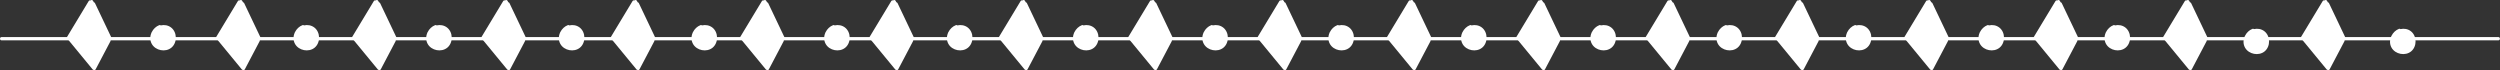
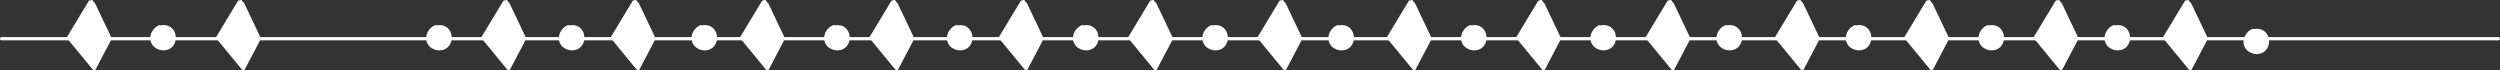
<svg xmlns="http://www.w3.org/2000/svg" fill="#000000" height="27.5" preserveAspectRatio="xMidYMid meet" version="1" viewBox="0.0 0.0 981.2 27.5" width="981.2" zoomAndPan="magnify">
  <rect x="0.0" y="0.0" width="981.2" height="27.5" fill="#333333" stroke="none" />
  <defs>
    <clipPath id="a">
      <path d="M 0 14 L 981.172 14 L 981.172 16 L 0 16 Z M 0 14" />
    </clipPath>
    <clipPath id="b">
      <path d="M 26 0 L 44 0 L 44 27.52 L 26 27.52 Z M 26 0" />
    </clipPath>
    <clipPath id="c">
      <path d="M 84 0 L 103 0 L 103 27.52 L 84 27.52 Z M 84 0" />
    </clipPath>
    <clipPath id="d">
-       <path d="M 138 0 L 156 0 L 156 27.52 L 138 27.52 Z M 138 0" />
-     </clipPath>
+       </clipPath>
    <clipPath id="e">
      <path d="M 188 0 L 207 0 L 207 27.52 L 188 27.52 Z M 188 0" />
    </clipPath>
    <clipPath id="f">
      <path d="M 239 0 L 258 0 L 258 27.52 L 239 27.52 Z M 239 0" />
    </clipPath>
    <clipPath id="g">
      <path d="M 290 0 L 309 0 L 309 27.52 L 290 27.52 Z M 290 0" />
    </clipPath>
    <clipPath id="h">
      <path d="M 341 0 L 359 0 L 359 27.52 L 341 27.52 Z M 341 0" />
    </clipPath>
    <clipPath id="i">
      <path d="M 391 0 L 410 0 L 410 27.52 L 391 27.52 Z M 391 0" />
    </clipPath>
    <clipPath id="j">
      <path d="M 442 0 L 461 0 L 461 27.52 L 442 27.52 Z M 442 0" />
    </clipPath>
    <clipPath id="k">
      <path d="M 493 0 L 512 0 L 512 27.52 L 493 27.52 Z M 493 0" />
    </clipPath>
    <clipPath id="l">
      <path d="M 544 0 L 562 0 L 562 27.52 L 544 27.52 Z M 544 0" />
    </clipPath>
    <clipPath id="m">
      <path d="M 594 0 L 613 0 L 613 27.52 L 594 27.52 Z M 594 0" />
    </clipPath>
    <clipPath id="n">
      <path d="M 645 0 L 664 0 L 664 27.52 L 645 27.52 Z M 645 0" />
    </clipPath>
    <clipPath id="o">
      <path d="M 696 0 L 715 0 L 715 27.52 L 696 27.52 Z M 696 0" />
    </clipPath>
    <clipPath id="p">
      <path d="M 747 0 L 765 0 L 765 27.52 L 747 27.52 Z M 747 0" />
    </clipPath>
    <clipPath id="q">
      <path d="M 798 0 L 816 0 L 816 27.52 L 798 27.52 Z M 798 0" />
    </clipPath>
    <clipPath id="r">
      <path d="M 848 0 L 867 0 L 867 27.52 L 848 27.52 Z M 848 0" />
    </clipPath>
    <clipPath id="s">
-       <path d="M 902 0 L 921 0 L 921 27.52 L 902 27.52 Z M 902 0" />
-     </clipPath>
+       </clipPath>
  </defs>
  <g>
    <g clip-path="url(#a)" id="change1_7">
      <path d="M 980.547 14.547 L 0.625 14.547 C -0.207 14.547 -0.211 15.84 0.625 15.84 L 980.547 15.84 C 981.383 15.84 981.383 14.547 980.547 14.547" fill="#ffffff" />
    </g>
    <g clip-path="url(#b)" id="change1_5">
      <path d="M 43.758 14.832 C 41.605 10.293 39.441 5.758 37.277 1.219 C 37.172 1 37.004 0.922 36.836 0.895 C 36.719 0.699 36.613 0.508 36.512 0.312 C 36.277 -0.102 35.824 -0.062 35.539 0.168 C 35.277 0.09 34.98 0.145 34.801 0.441 C 31.949 5.16 29.098 9.891 26.242 14.609 C 25.961 15.078 26.336 15.516 26.75 15.57 C 29.953 19.457 33.152 23.348 36.355 27.234 C 36.473 27.379 36.602 27.43 36.742 27.441 C 37.016 27.586 37.352 27.547 37.547 27.195 C 39.48 23.527 41.422 19.848 43.355 16.164 C 43.434 16.023 43.434 15.879 43.406 15.738 C 43.719 15.594 43.953 15.23 43.758 14.832" fill="#ffffff" />
    </g>
    <g clip-path="url(#c)" id="change1_8">
      <path d="M 102.305 14.832 C 100.152 10.293 97.988 5.758 95.824 1.219 C 95.719 1 95.551 0.922 95.383 0.895 C 95.266 0.699 95.16 0.508 95.059 0.312 C 94.824 -0.102 94.371 -0.062 94.086 0.168 C 93.828 0.09 93.527 0.145 93.348 0.441 C 90.496 5.16 87.645 9.891 84.793 14.609 C 84.508 15.078 84.883 15.516 85.297 15.57 C 88.5 19.457 91.699 23.348 94.902 27.234 C 95.02 27.379 95.148 27.43 95.293 27.441 C 95.562 27.586 95.902 27.547 96.094 27.195 C 98.027 23.527 99.973 19.848 101.902 16.164 C 101.98 16.023 101.98 15.879 101.953 15.738 C 102.266 15.594 102.5 15.23 102.305 14.832" fill="#ffffff" />
    </g>
    <g clip-path="url(#d)" id="change1_15">
-       <path d="M 155.668 14.832 C 153.516 10.293 151.352 5.758 149.184 1.219 C 149.082 1 148.914 0.922 148.746 0.895 C 148.629 0.699 148.523 0.508 148.422 0.312 C 148.188 -0.102 147.734 -0.062 147.449 0.168 C 147.188 0.09 146.891 0.145 146.711 0.441 C 143.859 5.16 141.008 9.891 138.152 14.609 C 137.867 15.078 138.246 15.516 138.66 15.57 C 141.863 19.457 145.062 23.348 148.266 27.234 C 148.383 27.379 148.512 27.43 148.652 27.441 C 148.926 27.586 149.262 27.547 149.457 27.195 C 151.391 23.527 153.336 19.848 155.266 16.164 C 155.344 16.023 155.344 15.879 155.316 15.738 C 155.629 15.594 155.859 15.23 155.668 14.832" fill="#ffffff" />
-     </g>
+       </g>
    <g clip-path="url(#e)" id="change1_16">
      <path d="M 206.438 14.832 C 204.285 10.293 202.121 5.758 199.953 1.219 C 199.852 1 199.684 0.922 199.516 0.895 C 199.398 0.699 199.297 0.508 199.191 0.312 C 198.957 -0.102 198.504 -0.062 198.219 0.168 C 197.961 0.09 197.66 0.145 197.48 0.441 C 194.629 5.16 191.777 9.891 188.926 14.609 C 188.641 15.078 189.016 15.516 189.43 15.57 C 192.633 19.457 195.832 23.348 199.035 27.234 C 199.152 27.379 199.281 27.43 199.426 27.441 C 199.695 27.586 200.035 27.547 200.227 27.195 C 202.16 23.527 204.105 19.848 206.035 16.164 C 206.113 16.023 206.113 15.879 206.086 15.738 C 206.398 15.594 206.633 15.23 206.438 14.832" fill="#ffffff" />
    </g>
    <g clip-path="url(#f)" id="change1_12">
      <path d="M 257.207 14.832 C 255.055 10.293 252.891 5.758 250.727 1.219 C 250.621 1 250.453 0.922 250.285 0.895 C 250.168 0.699 250.066 0.508 249.961 0.312 C 249.727 -0.102 249.273 -0.062 248.988 0.168 C 248.73 0.09 248.43 0.145 248.25 0.441 C 245.398 5.16 242.547 9.891 239.695 14.609 C 239.41 15.078 239.785 15.516 240.199 15.57 C 243.402 19.457 246.602 23.348 249.805 27.234 C 249.922 27.379 250.051 27.43 250.195 27.441 C 250.465 27.586 250.805 27.547 250.996 27.195 C 252.93 23.527 254.875 19.848 256.805 16.164 C 256.883 16.023 256.883 15.879 256.855 15.738 C 257.168 15.594 257.402 15.23 257.207 14.832" fill="#ffffff" />
    </g>
    <g clip-path="url(#g)" id="change1_6">
      <path d="M 307.977 14.832 C 305.824 10.293 303.66 5.758 301.496 1.219 C 301.391 1 301.223 0.922 301.055 0.895 C 300.938 0.699 300.836 0.508 300.73 0.312 C 300.496 -0.102 300.043 -0.062 299.758 0.168 C 299.5 0.09 299.203 0.145 299.02 0.441 C 296.168 5.16 293.316 9.891 290.465 14.609 C 290.18 15.078 290.555 15.516 290.969 15.57 C 294.172 19.457 297.375 23.348 300.574 27.234 C 300.691 27.379 300.82 27.43 300.965 27.441 C 301.238 27.586 301.574 27.547 301.77 27.195 C 303.699 23.527 305.645 19.848 307.574 16.164 C 307.652 16.023 307.652 15.879 307.629 15.738 C 307.938 15.594 308.172 15.23 307.977 14.832" fill="#ffffff" />
    </g>
    <g clip-path="url(#h)" id="change1_4">
      <path d="M 358.746 14.832 C 356.598 10.293 354.43 5.758 352.266 1.219 C 352.16 1 351.992 0.922 351.824 0.895 C 351.707 0.699 351.605 0.508 351.5 0.312 C 351.27 -0.102 350.812 -0.062 350.527 0.168 C 350.27 0.09 349.973 0.145 349.789 0.441 C 346.938 5.16 344.086 9.891 341.234 14.609 C 340.949 15.078 341.324 15.516 341.742 15.57 C 344.941 19.457 348.145 23.348 351.348 27.234 C 351.461 27.379 351.594 27.43 351.734 27.441 C 352.008 27.586 352.344 27.547 352.539 27.195 C 354.469 23.527 356.414 19.848 358.348 16.164 C 358.422 16.023 358.422 15.879 358.398 15.738 C 358.707 15.594 358.941 15.23 358.746 14.832" fill="#ffffff" />
    </g>
    <g clip-path="url(#i)" id="change1_11">
      <path d="M 409.516 14.832 C 407.367 10.293 405.199 5.758 403.035 1.219 C 402.934 1 402.766 0.922 402.598 0.895 C 402.477 0.699 402.375 0.508 402.27 0.312 C 402.039 -0.102 401.586 -0.062 401.301 0.168 C 401.039 0.09 400.742 0.145 400.559 0.441 C 397.707 5.16 394.855 9.891 392.004 14.609 C 391.719 15.078 392.098 15.516 392.512 15.57 C 395.711 19.457 398.914 23.348 402.117 27.234 C 402.23 27.379 402.363 27.43 402.504 27.441 C 402.777 27.586 403.113 27.547 403.309 27.195 C 405.238 23.527 407.184 19.848 409.117 16.164 C 409.191 16.023 409.191 15.879 409.168 15.738 C 409.477 15.594 409.711 15.23 409.516 14.832" fill="#ffffff" />
    </g>
    <g clip-path="url(#j)" id="change1_19">
      <path d="M 460.285 14.832 C 458.137 10.293 455.973 5.758 453.805 1.219 C 453.703 1 453.535 0.922 453.367 0.895 C 453.25 0.699 453.145 0.508 453.039 0.312 C 452.809 -0.102 452.355 -0.062 452.07 0.168 C 451.809 0.09 451.512 0.145 451.328 0.441 C 448.477 5.16 445.629 9.891 442.773 14.609 C 442.488 15.078 442.867 15.516 443.281 15.57 C 446.48 19.457 449.684 23.348 452.887 27.234 C 453.004 27.379 453.133 27.43 453.273 27.441 C 453.547 27.586 453.883 27.547 454.078 27.195 C 456.012 23.527 457.953 19.848 459.887 16.164 C 459.965 16.023 459.965 15.879 459.938 15.738 C 460.25 15.594 460.48 15.23 460.285 14.832" fill="#ffffff" />
    </g>
    <g clip-path="url(#k)" id="change1_1">
      <path d="M 511.059 14.832 C 508.906 10.293 506.742 5.758 504.578 1.219 C 504.473 1 504.305 0.922 504.137 0.895 C 504.02 0.699 503.914 0.508 503.812 0.312 C 503.578 -0.102 503.125 -0.062 502.84 0.168 C 502.578 0.09 502.281 0.145 502.102 0.441 C 499.246 5.16 496.398 9.891 493.547 14.609 C 493.262 15.078 493.637 15.516 494.051 15.57 C 497.254 19.457 500.453 23.348 503.656 27.234 C 503.773 27.379 503.902 27.43 504.043 27.441 C 504.316 27.586 504.652 27.547 504.848 27.195 C 506.781 23.527 508.723 19.848 510.656 16.164 C 510.734 16.023 510.734 15.879 510.707 15.738 C 511.02 15.594 511.254 15.23 511.059 14.832" fill="#ffffff" />
    </g>
    <g clip-path="url(#l)" id="change1_17">
      <path d="M 561.828 14.832 C 559.676 10.293 557.512 5.758 555.348 1.219 C 555.242 1 555.074 0.922 554.906 0.895 C 554.789 0.699 554.684 0.508 554.582 0.312 C 554.348 -0.102 553.895 -0.062 553.609 0.168 C 553.352 0.09 553.051 0.145 552.871 0.441 C 550.02 5.16 547.168 9.891 544.316 14.609 C 544.031 15.078 544.406 15.516 544.82 15.57 C 548.023 19.457 551.223 23.348 554.426 27.234 C 554.543 27.379 554.672 27.43 554.816 27.441 C 555.086 27.586 555.426 27.547 555.617 27.195 C 557.551 23.527 559.496 19.848 561.426 16.164 C 561.504 16.023 561.504 15.879 561.477 15.738 C 561.789 15.594 562.023 15.23 561.828 14.832" fill="#ffffff" />
    </g>
    <g clip-path="url(#m)" id="change1_14">
      <path d="M 612.598 14.832 C 610.445 10.293 608.281 5.758 606.117 1.219 C 606.012 1 605.844 0.922 605.676 0.895 C 605.559 0.699 605.453 0.508 605.352 0.312 C 605.117 -0.102 604.664 -0.062 604.379 0.168 C 604.121 0.09 603.824 0.145 603.641 0.441 C 600.789 5.16 597.938 9.891 595.086 14.609 C 594.801 15.078 595.176 15.516 595.59 15.57 C 598.793 19.457 601.996 23.348 605.195 27.234 C 605.312 27.379 605.441 27.43 605.586 27.441 C 605.855 27.586 606.195 27.547 606.391 27.195 C 608.32 23.527 610.266 19.848 612.195 16.164 C 612.273 16.023 612.273 15.879 612.246 15.738 C 612.559 15.594 612.793 15.23 612.598 14.832" fill="#ffffff" />
    </g>
    <g clip-path="url(#n)" id="change1_3">
      <path d="M 663.367 14.832 C 661.215 10.293 659.051 5.758 656.887 1.219 C 656.781 1 656.613 0.922 656.445 0.895 C 656.328 0.699 656.227 0.508 656.121 0.312 C 655.891 -0.102 655.434 -0.062 655.148 0.168 C 654.891 0.09 654.594 0.145 654.41 0.441 C 651.559 5.16 648.707 9.891 645.855 14.609 C 645.57 15.078 645.945 15.516 646.359 15.57 C 649.562 19.457 652.766 23.348 655.965 27.234 C 656.082 27.379 656.211 27.43 656.355 27.441 C 656.629 27.586 656.965 27.547 657.16 27.195 C 659.09 23.527 661.035 19.848 662.965 16.164 C 663.043 16.023 663.043 15.879 663.02 15.738 C 663.328 15.594 663.562 15.23 663.367 14.832" fill="#ffffff" />
    </g>
    <g clip-path="url(#o)" id="change1_9">
      <path d="M 714.137 14.832 C 711.984 10.293 709.82 5.758 707.656 1.219 C 707.555 1 707.383 0.922 707.215 0.895 C 707.098 0.699 706.996 0.508 706.891 0.312 C 706.66 -0.102 706.203 -0.062 705.918 0.168 C 705.66 0.09 705.363 0.145 705.18 0.441 C 702.328 5.16 699.477 9.891 696.625 14.609 C 696.34 15.078 696.715 15.516 697.133 15.57 C 700.332 19.457 703.535 23.348 706.738 27.234 C 706.852 27.379 706.984 27.43 707.125 27.441 C 707.398 27.586 707.734 27.547 707.93 27.195 C 709.859 23.527 711.805 19.848 713.738 16.164 C 713.812 16.023 713.812 15.879 713.789 15.738 C 714.098 15.594 714.332 15.23 714.137 14.832" fill="#ffffff" />
    </g>
    <g clip-path="url(#p)" id="change1_10">
      <path d="M 764.91 14.832 C 762.758 10.293 760.59 5.758 758.426 1.219 C 758.324 1 758.156 0.922 757.984 0.895 C 757.871 0.699 757.766 0.508 757.66 0.312 C 757.43 -0.102 756.977 -0.062 756.691 0.168 C 756.43 0.09 756.133 0.145 755.949 0.441 C 753.098 5.16 750.246 9.891 747.395 14.609 C 747.109 15.078 747.488 15.516 747.902 15.57 C 751.102 19.457 754.305 23.348 757.508 27.234 C 757.621 27.379 757.754 27.43 757.895 27.441 C 758.168 27.586 758.504 27.547 758.699 27.195 C 760.629 23.527 762.574 19.848 764.508 16.164 C 764.586 16.023 764.586 15.879 764.559 15.738 C 764.871 15.594 765.102 15.23 764.91 14.832" fill="#ffffff" />
    </g>
    <g clip-path="url(#q)" id="change1_2">
      <path d="M 815.68 14.832 C 813.527 10.293 811.363 5.758 809.195 1.219 C 809.094 1 808.926 0.922 808.758 0.895 C 808.641 0.699 808.535 0.508 808.434 0.312 C 808.199 -0.102 807.746 -0.062 807.461 0.168 C 807.199 0.09 806.902 0.145 806.723 0.441 C 803.871 5.16 801.02 9.891 798.164 14.609 C 797.879 15.078 798.258 15.516 798.672 15.57 C 801.871 19.457 805.074 23.348 808.277 27.234 C 808.395 27.379 808.523 27.43 808.664 27.441 C 808.938 27.586 809.273 27.547 809.469 27.195 C 811.402 23.527 813.344 19.848 815.277 16.164 C 815.355 16.023 815.355 15.879 815.328 15.738 C 815.641 15.594 815.871 15.23 815.68 14.832" fill="#ffffff" />
    </g>
    <g clip-path="url(#r)" id="change1_18">
      <path d="M 866.449 14.832 C 864.297 10.293 862.133 5.758 859.969 1.219 C 859.863 1 859.695 0.922 859.527 0.895 C 859.41 0.699 859.305 0.508 859.203 0.312 C 858.969 -0.102 858.516 -0.062 858.23 0.168 C 857.973 0.09 857.672 0.145 857.492 0.441 C 854.641 5.16 851.785 9.891 848.938 14.609 C 848.652 15.078 849.027 15.516 849.441 15.57 C 852.645 19.457 855.844 23.348 859.047 27.234 C 859.164 27.379 859.293 27.43 859.438 27.441 C 859.707 27.586 860.043 27.547 860.238 27.195 C 862.172 23.527 864.117 19.848 866.047 16.164 C 866.125 16.023 866.125 15.879 866.098 15.738 C 866.41 15.594 866.645 15.23 866.449 14.832" fill="#ffffff" />
    </g>
    <g clip-path="url(#s)" id="change1_13">
      <path d="M 920.559 14.832 C 918.406 10.293 916.242 5.758 914.078 1.219 C 913.973 1 913.805 0.922 913.637 0.895 C 913.52 0.699 913.414 0.508 913.312 0.312 C 913.078 -0.102 912.625 -0.062 912.34 0.168 C 912.078 0.09 911.781 0.145 911.602 0.441 C 908.75 5.16 905.898 9.891 903.047 14.609 C 902.762 15.078 903.137 15.516 903.551 15.57 C 906.754 19.457 909.953 23.348 913.156 27.234 C 913.273 27.379 913.402 27.43 913.547 27.441 C 913.816 27.586 914.156 27.547 914.348 27.195 C 916.281 23.527 918.227 19.848 920.156 16.164 C 920.234 16.023 920.234 15.879 920.207 15.738 C 920.52 15.594 920.754 15.23 920.559 14.832" fill="#ffffff" />
    </g>
    <g id="change1_20">
      <path d="M 67.156 10.797 C 65.961 9.879 64.473 9.66 63.086 9.969 C 62.941 9.84 62.746 9.773 62.5 9.867 C 61.219 10.359 60.18 11.371 59.57 12.586 C 59.547 12.625 59.508 12.652 59.492 12.703 C 59.469 12.73 59.469 12.77 59.469 12.797 C 58.832 14.195 58.766 15.828 59.586 17.266 C 61.062 19.859 64.938 20.613 67.258 18.719 C 69.629 16.773 69.59 12.68 67.156 10.797" fill="#ffffff" />
    </g>
    <g id="change1_21">
-       <path d="M 123.371 10.797 C 122.18 9.879 120.691 9.66 119.305 9.969 C 119.16 9.84 118.969 9.773 118.719 9.867 C 117.438 10.359 116.398 11.371 115.789 12.586 C 115.766 12.625 115.727 12.652 115.715 12.703 C 115.688 12.73 115.688 12.77 115.688 12.797 C 115.051 14.195 114.988 15.828 115.805 17.266 C 117.281 19.859 121.156 20.613 123.477 18.719 C 125.848 16.773 125.812 12.68 123.371 10.797" fill="#ffffff" />
-     </g>
+       </g>
    <g id="change1_22">
      <path d="M 175.441 10.797 C 174.246 9.879 172.758 9.66 171.371 9.969 C 171.227 9.84 171.031 9.773 170.785 9.867 C 169.504 10.359 168.465 11.371 167.855 12.586 C 167.832 12.625 167.793 12.652 167.777 12.703 C 167.754 12.73 167.754 12.77 167.754 12.797 C 167.117 14.195 167.055 15.828 167.871 17.266 C 169.348 19.859 173.223 20.613 175.543 18.719 C 177.914 16.773 177.879 12.68 175.441 10.797" fill="#ffffff" />
    </g>
    <g id="change1_23">
      <path d="M 227.508 10.797 C 226.312 9.879 224.824 9.66 223.438 9.969 C 223.293 9.84 223.098 9.773 222.852 9.867 C 221.57 10.359 220.531 11.371 219.922 12.586 C 219.898 12.625 219.859 12.652 219.848 12.703 C 219.82 12.73 219.82 12.77 219.82 12.797 C 219.184 14.195 219.117 15.828 219.938 17.266 C 221.414 19.859 225.289 20.613 227.609 18.719 C 229.98 16.773 229.941 12.68 227.508 10.797" fill="#ffffff" />
    </g>
    <g id="change1_24">
      <path d="M 279.574 10.797 C 278.379 9.879 276.891 9.66 275.504 9.969 C 275.359 9.84 275.164 9.773 274.918 9.867 C 273.637 10.359 272.598 11.371 271.988 12.586 C 271.965 12.625 271.926 12.652 271.91 12.703 C 271.887 12.73 271.887 12.77 271.887 12.797 C 271.25 14.195 271.188 15.828 272.004 17.266 C 273.48 19.859 277.355 20.613 279.676 18.719 C 282.051 16.773 282.012 12.68 279.574 10.797" fill="#ffffff" />
    </g>
    <g id="change1_25">
      <path d="M 331.641 10.797 C 330.445 9.879 328.957 9.66 327.57 9.969 C 327.426 9.84 327.23 9.773 326.984 9.867 C 325.703 10.359 324.664 11.371 324.055 12.586 C 324.031 12.625 323.992 12.652 323.977 12.703 C 323.953 12.73 323.953 12.77 323.953 12.797 C 323.316 14.195 323.254 15.828 324.07 17.266 C 325.547 19.859 329.422 20.613 331.742 18.719 C 334.113 16.773 334.074 12.68 331.641 10.797" fill="#ffffff" />
    </g>
    <g id="change1_26">
      <path d="M 379.816 10.797 C 378.625 9.879 377.133 9.66 375.746 9.969 C 375.605 9.84 375.41 9.773 375.164 9.867 C 373.879 10.359 372.844 11.371 372.234 12.586 C 372.207 12.625 372.168 12.652 372.156 12.703 C 372.129 12.73 372.129 12.77 372.129 12.797 C 371.496 14.195 371.43 15.828 372.246 17.266 C 373.723 19.859 377.602 20.613 379.922 18.719 C 382.293 16.773 382.254 12.68 379.816 10.797" fill="#ffffff" />
    </g>
    <g id="change1_27">
      <path d="M 429.289 10.797 C 428.098 9.879 426.605 9.66 425.223 9.969 C 425.078 9.84 424.883 9.773 424.637 9.867 C 423.355 10.359 422.316 11.371 421.707 12.586 C 421.68 12.625 421.645 12.652 421.629 12.703 C 421.605 12.73 421.605 12.77 421.605 12.797 C 420.969 14.195 420.902 15.828 421.723 17.266 C 423.199 19.859 427.074 20.613 429.395 18.719 C 431.766 16.773 431.727 12.68 429.289 10.797" fill="#ffffff" />
    </g>
    <g id="change1_28">
      <path d="M 480.059 10.797 C 478.867 9.879 477.379 9.66 475.992 9.969 C 475.848 9.84 475.652 9.773 475.406 9.867 C 474.125 10.359 473.086 11.371 472.477 12.586 C 472.453 12.625 472.414 12.652 472.398 12.703 C 472.375 12.73 472.375 12.77 472.375 12.797 C 471.738 14.195 471.676 15.828 472.492 17.266 C 473.969 19.859 477.844 20.613 480.164 18.719 C 482.535 16.773 482.496 12.68 480.059 10.797" fill="#ffffff" />
    </g>
    <g id="change1_29">
      <path d="M 529.535 10.797 C 528.344 9.879 526.852 9.66 525.465 9.969 C 525.32 9.84 525.129 9.773 524.883 9.867 C 523.598 10.359 522.562 11.371 521.953 12.586 C 521.926 12.625 521.887 12.652 521.871 12.703 C 521.848 12.73 521.848 12.77 521.848 12.797 C 521.211 14.195 521.148 15.828 521.965 17.266 C 523.441 19.859 527.316 20.613 529.637 18.719 C 532.012 16.773 531.973 12.68 529.535 10.797" fill="#ffffff" />
    </g>
    <g id="change1_30">
      <path d="M 581.602 10.797 C 580.41 9.879 578.918 9.66 577.531 9.969 C 577.387 9.84 577.195 9.773 576.949 9.867 C 575.664 10.359 574.629 11.371 574.02 12.586 C 573.992 12.625 573.953 12.652 573.941 12.703 C 573.914 12.73 573.914 12.77 573.914 12.797 C 573.277 14.195 573.215 15.828 574.031 17.266 C 575.508 19.859 579.383 20.613 581.703 18.719 C 584.078 16.773 584.035 12.68 581.602 10.797" fill="#ffffff" />
    </g>
    <g id="change1_31">
      <path d="M 632.371 10.797 C 631.18 9.879 629.688 9.66 628.301 9.969 C 628.156 9.84 627.965 9.773 627.719 9.867 C 626.434 10.359 625.398 11.371 624.789 12.586 C 624.762 12.625 624.723 12.652 624.711 12.703 C 624.684 12.73 624.684 12.77 624.684 12.797 C 624.051 14.195 623.984 15.828 624.801 17.266 C 626.277 19.859 630.156 20.613 632.477 18.719 C 634.848 16.773 634.809 12.68 632.371 10.797" fill="#ffffff" />
    </g>
    <g id="change1_32">
      <path d="M 681.844 10.797 C 680.652 9.879 679.16 9.66 677.773 9.969 C 677.633 9.84 677.438 9.773 677.191 9.867 C 675.91 10.359 674.871 11.371 674.262 12.586 C 674.234 12.625 674.195 12.652 674.184 12.703 C 674.156 12.73 674.156 12.77 674.156 12.797 C 673.523 14.195 673.457 15.828 674.273 17.266 C 675.754 19.859 679.629 20.613 681.949 18.719 C 684.32 16.773 684.281 12.68 681.844 10.797" fill="#ffffff" />
    </g>
    <g id="change1_33">
      <path d="M 732.613 10.797 C 731.422 9.879 729.934 9.66 728.543 9.969 C 728.402 9.84 728.207 9.773 727.961 9.867 C 726.68 10.359 725.641 11.371 725.031 12.586 C 725.008 12.625 724.969 12.652 724.953 12.703 C 724.93 12.73 724.93 12.77 724.93 12.797 C 724.293 14.195 724.227 15.828 725.047 17.266 C 726.523 19.859 730.398 20.613 732.719 18.719 C 735.09 16.773 735.051 12.68 732.613 10.797" fill="#ffffff" />
    </g>
    <g id="change1_34">
      <path d="M 784.68 10.797 C 783.488 9.879 781.996 9.66 780.609 9.969 C 780.469 9.84 780.273 9.773 780.027 9.867 C 778.746 10.359 777.707 11.371 777.098 12.586 C 777.074 12.625 777.035 12.652 777.02 12.703 C 776.996 12.73 776.996 12.77 776.996 12.797 C 776.359 14.195 776.293 15.828 777.113 17.266 C 778.59 19.859 782.465 20.613 784.785 18.719 C 787.156 16.773 787.117 12.68 784.68 10.797" fill="#ffffff" />
    </g>
    <g id="change1_35">
      <path d="M 834.156 10.797 C 832.961 9.879 831.473 9.66 830.086 9.969 C 829.941 9.84 829.746 9.773 829.5 9.867 C 828.219 10.359 827.18 11.371 826.574 12.586 C 826.547 12.625 826.508 12.652 826.496 12.703 C 826.469 12.73 826.469 12.77 826.469 12.797 C 825.832 14.195 825.77 15.828 826.586 17.266 C 828.062 19.859 831.938 20.613 834.258 18.719 C 836.633 16.773 836.594 12.68 834.156 10.797" fill="#ffffff" />
    </g>
    <g id="change1_36">
      <path d="M 888.711 12.25 C 887.52 11.332 886.027 11.109 884.641 11.422 C 884.496 11.293 884.305 11.227 884.059 11.316 C 882.773 11.809 881.738 12.82 881.129 14.039 C 881.102 14.078 881.062 14.105 881.051 14.156 C 881.023 14.184 881.023 14.223 881.023 14.246 C 880.387 15.648 880.324 17.281 881.141 18.719 C 882.617 21.312 886.492 22.062 888.812 20.172 C 891.188 18.227 891.148 14.129 888.711 12.25" fill="#ffffff" />
    </g>
    <g id="change1_37">
-       <path d="M 946.207 12.25 C 945.016 11.332 943.527 11.109 942.137 11.422 C 941.996 11.293 941.801 11.227 941.555 11.316 C 940.273 11.809 939.234 12.82 938.625 14.039 C 938.602 14.078 938.562 14.105 938.547 14.156 C 938.523 14.184 938.523 14.223 938.523 14.246 C 937.887 15.648 937.82 17.281 938.637 18.719 C 940.117 21.312 943.992 22.062 946.312 20.172 C 948.684 18.227 948.645 14.129 946.207 12.25" fill="#ffffff" />
-     </g>
+       </g>
  </g>
</svg>